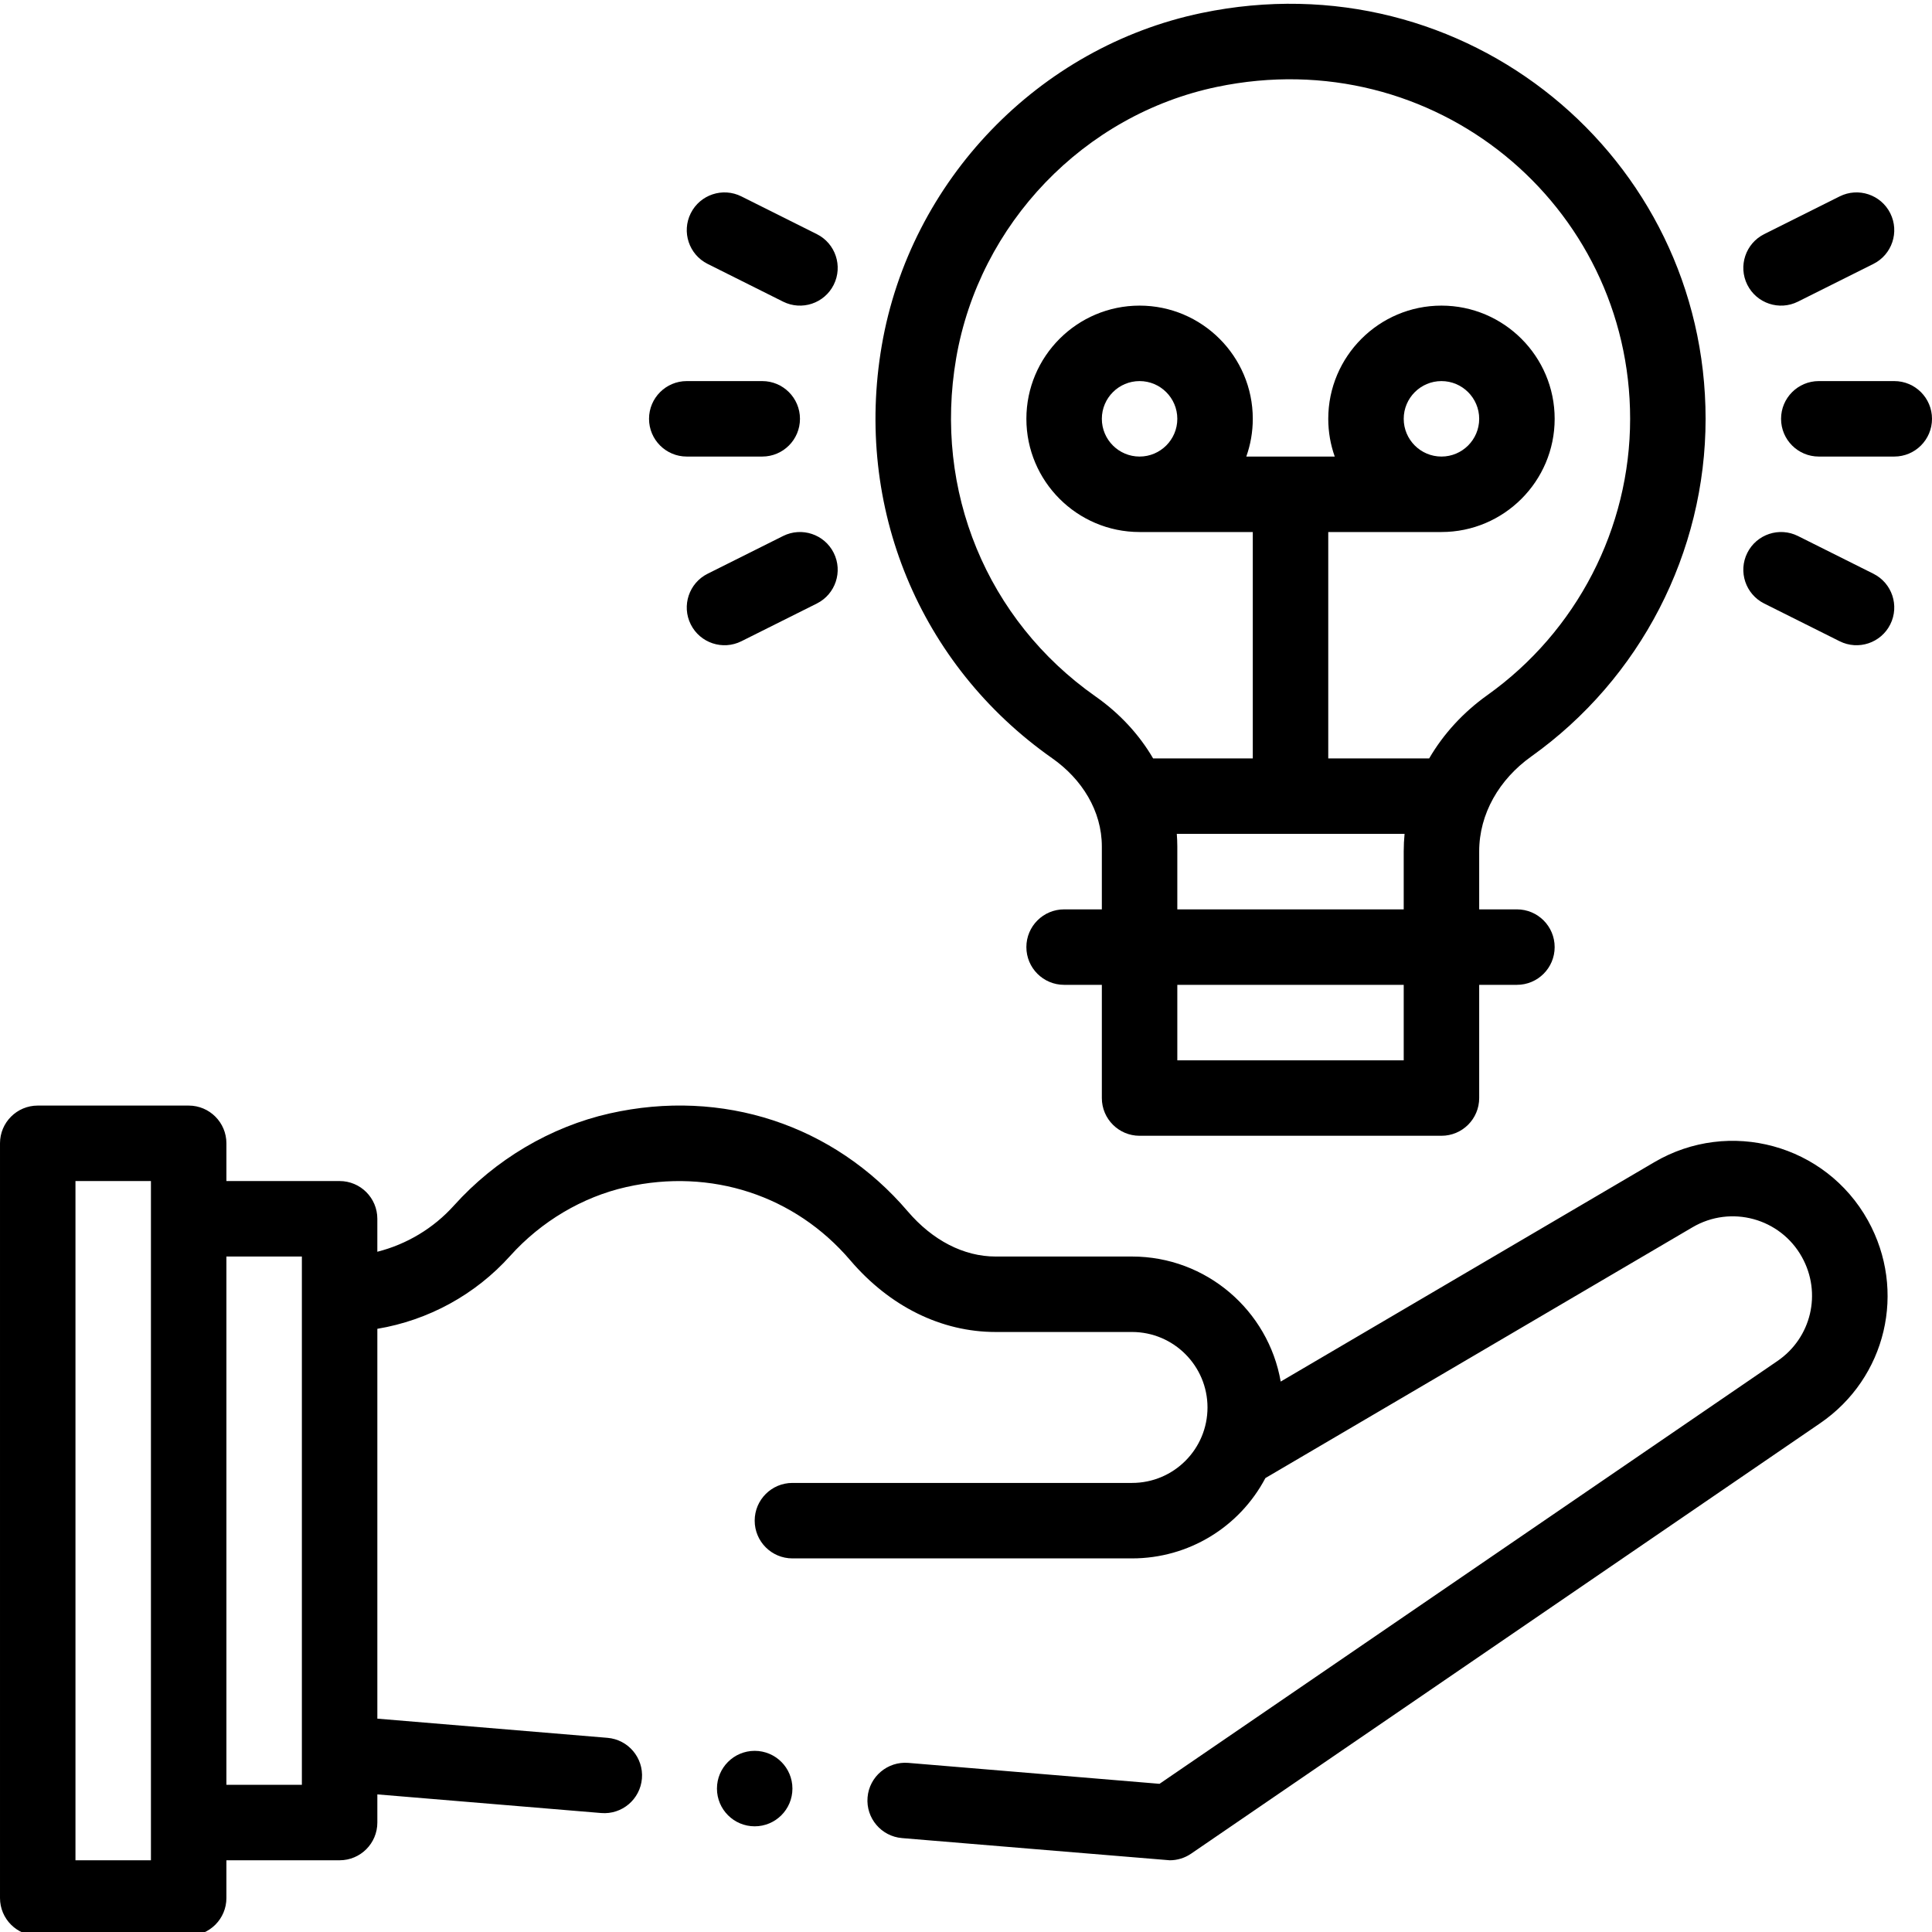
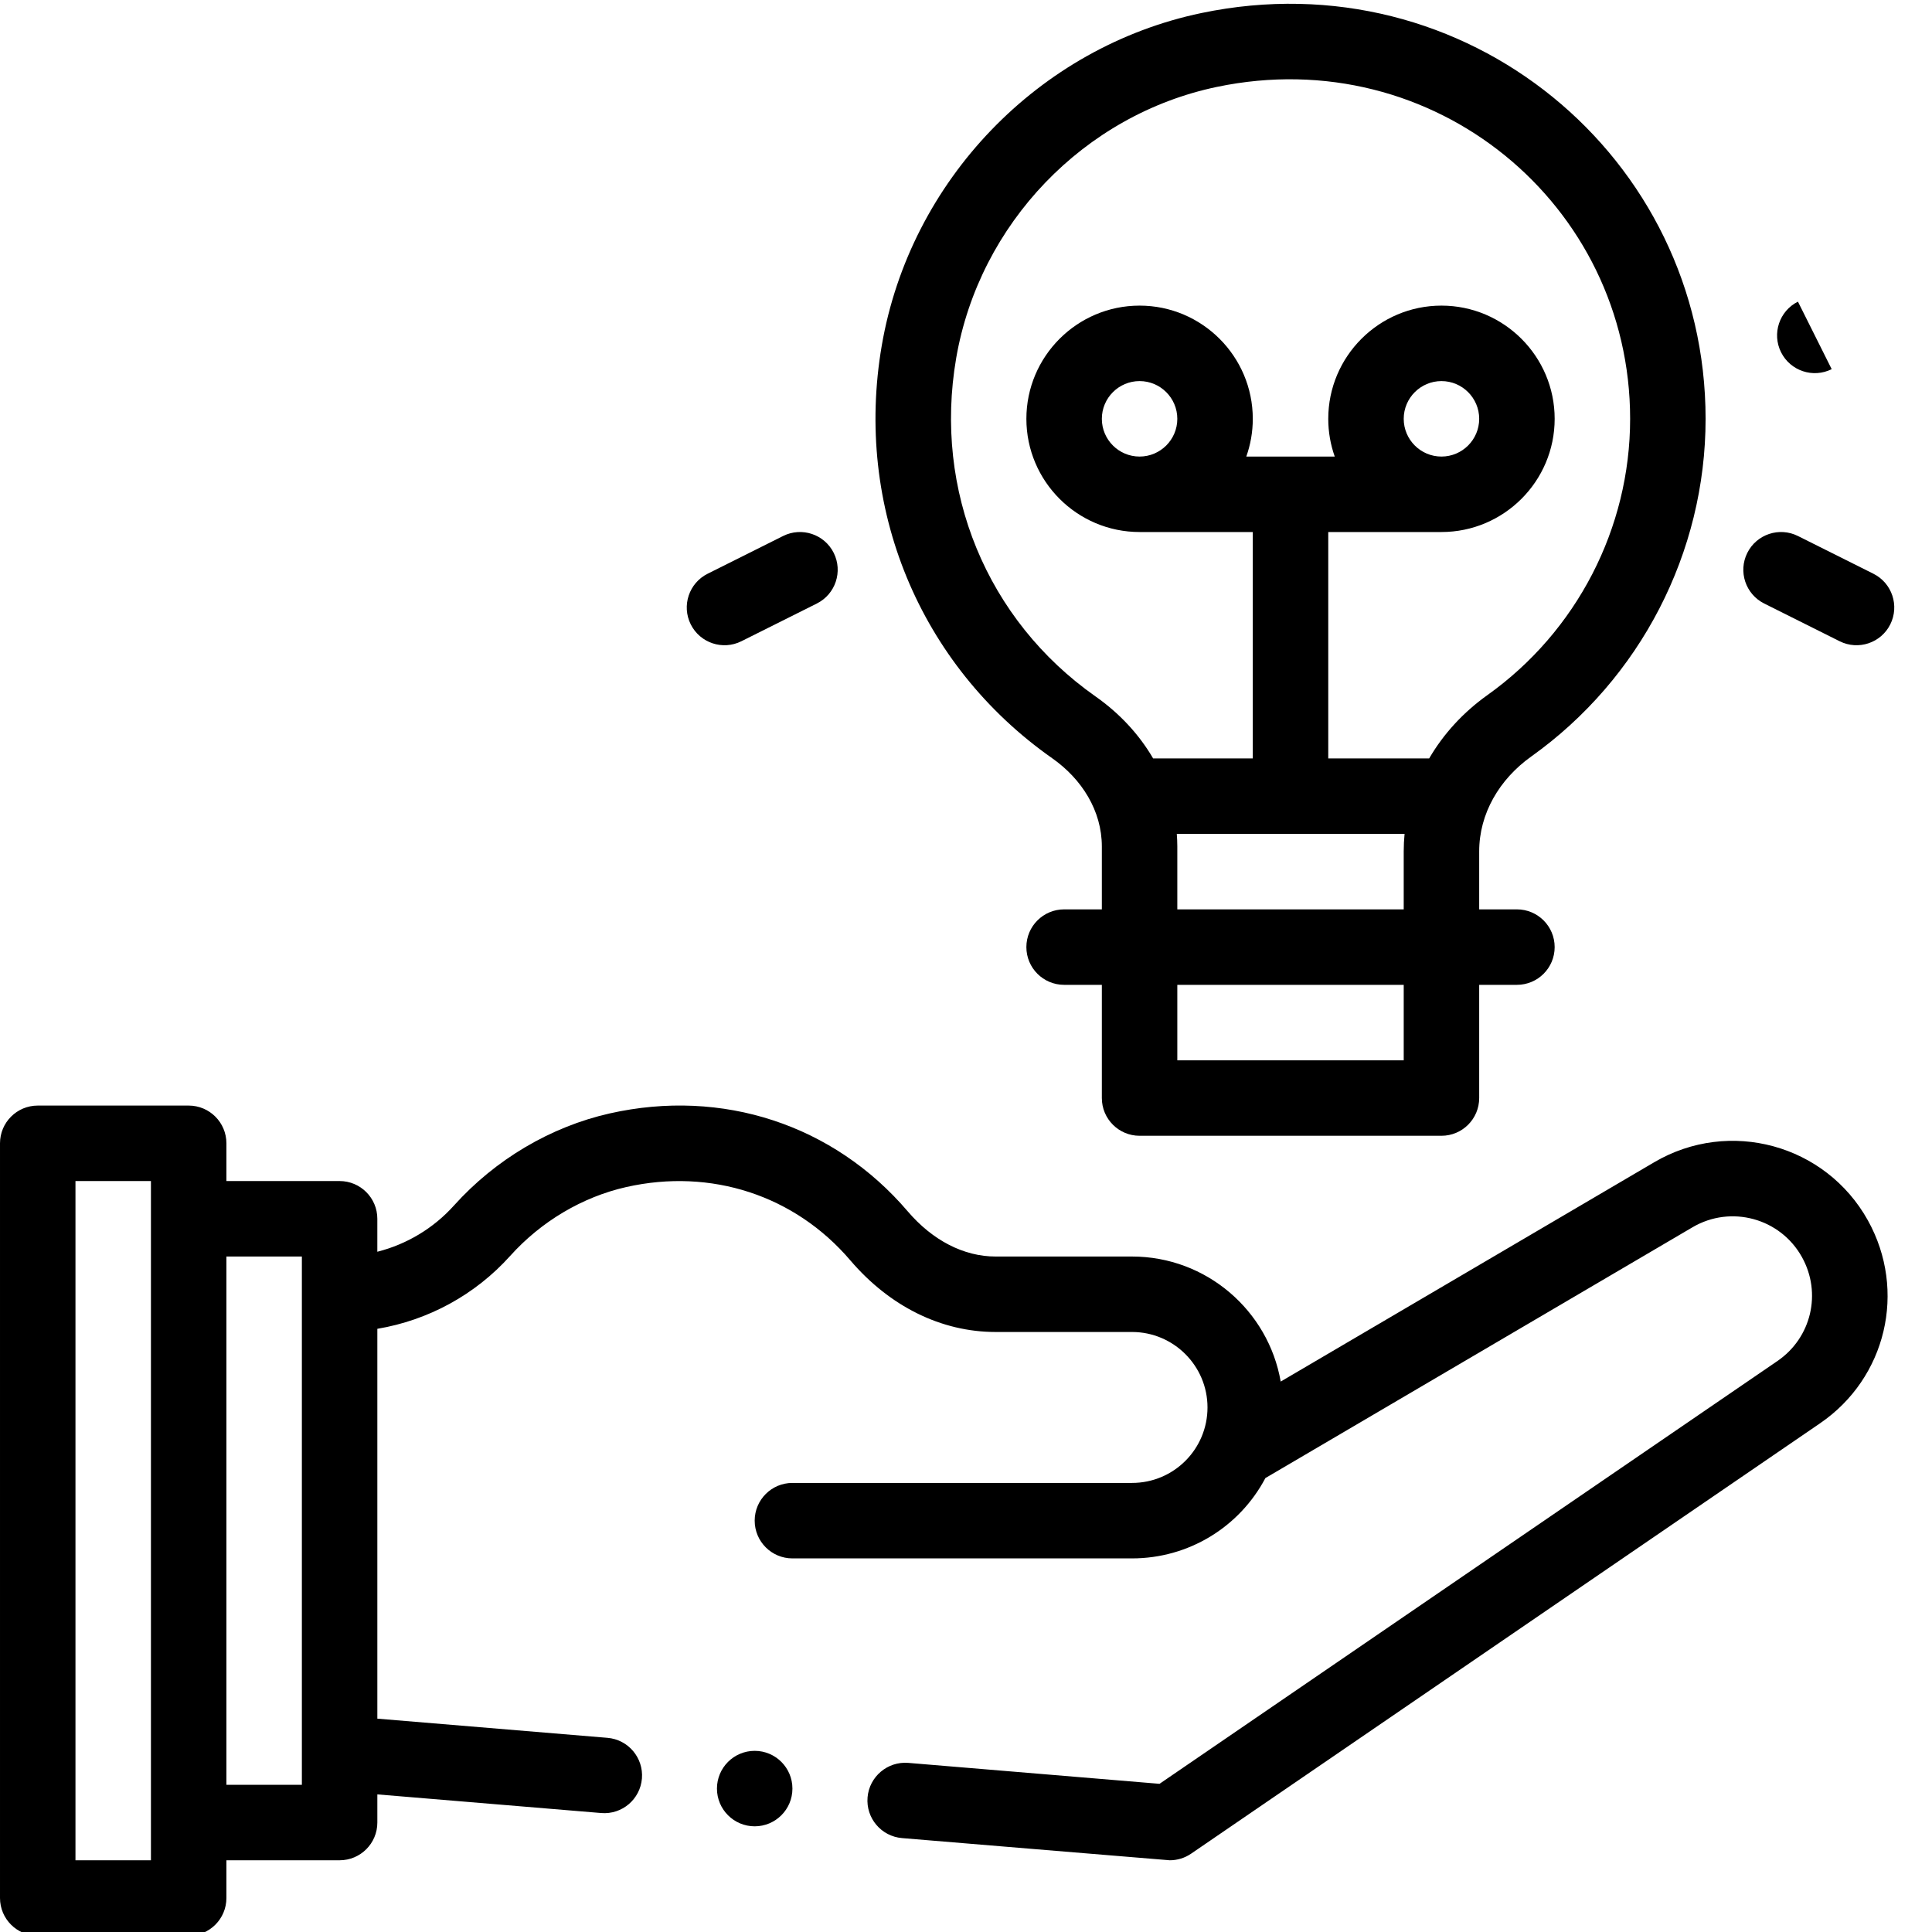
<svg xmlns="http://www.w3.org/2000/svg" height="512pt" viewBox="0 0 512 511" width="512pt">
  <path d="m10 512.492h40c5.523 0 10-4.477 10-10v-10h30c5.523 0 10-4.477 10-10v-7.461l59.32 4.941c5.539.461 10.34-3.664 10.797-9.137.457-5.5-3.633-10.336-9.137-10.793l-60.98-5.082v-103.312c13.477-2.254 25.938-9.012 35.188-19.309 8.227-9.156 19.164-15.641 30.789-18.262 22.469-5.059 44.664 2.199 59.359 19.418 10.461 12.25 24.141 18.996 38.516 18.996h36.148c11.027 0 20 8.973 20 20 0 11.023-8.914 20-20 20h-90c-5.523 0-10 4.477-10 10 0 5.523 4.477 10 10 10h90c14.953 0 28.457-8.258 35.34-21.285l113.203-66.473c10.176-5.969 23.258-2.406 28.992 7.91 5.301 9.543 2.504 21.387-6.504 27.543l-163.746 112.043-66.578-5.547c-5.477-.453-10.336 3.629-10.797 9.137-.457 5.504 3.633 10.336 9.137 10.793 0 0 70.676 5.879 70.953 5.879 2.008 0 3.98-.605 5.648-1.746l166.676-114.051c17.578-12.02 23.035-35.129 12.695-53.762-11.199-20.148-36.73-27.109-56.605-15.445l-99.016 58.141c-3.266-18.797-19.684-33.137-39.398-33.137h-36.152c-8.426 0-16.703-4.258-23.301-11.984-19.598-22.961-49.117-32.66-78.969-25.941-15.637 3.527-30.289 12.191-41.27 24.402-5.445 6.062-12.547 10.289-20.312 12.258v-8.738c0-5.52-4.477-10-10-10h-29.996v-10c0-5.52-4.477-10-10-10h-40c-5.523 0-10 4.48-10 10v200c0 5.527 4.477 10.004 10 10.004zm70-180v140h-20v-140zm-60-20h20v180h-20zm0 0" />
  <path d="m278.824 200.43c7.879 5.523 13.176 13.938 13.176 23.402v16.66h-10c-5.523 0-10 4.477-10 10 0 5.523 4.477 10 10 10h10v30c0 5.523 4.477 10 10 10h80c5.523 0 10-4.477 10-10v-30h10c5.523 0 10-4.477 10-10 0-5.523-4.477-10-10-10h-10v-15.371c0-9.949 5.305-19.086 13.793-25.137 28.934-20.621 46.207-54.074 46.207-89.492 0-69.387-63.512-122.18-133.605-107.539-43.172 9.02-77.219 44.434-84.719 88.125-7.344 42.73 9.957 84.629 45.148 109.352zm93.176 80.062h-60v-20h60zm-60-40v-16.672c0-1.117-.055-2.23-.137-3.34h60.363c-.148 1.535-.227 3.078-.227 4.633v15.379zm-58.613-146.027c6.125-35.672 33.895-64.578 69.098-71.934 57.617-12.039 109.516 31.23 109.516 87.961 0 28.965-14.137 56.332-37.812 73.207-6.414 4.57-11.66 10.297-15.445 16.793h-26.742v-60h30c16.543 0 30-13.457 30-30 0-16.543-13.457-30-30-30s-30 13.457-30 30c0 3.504.609 6.871 1.719 10h-23.438c1.109-3.129 1.719-6.496 1.719-10 0-16.543-13.457-30-30-30s-30 13.457-30 30c0 16.543 13.457 30 30 30h30v60h-26.41c-3.711-6.359-8.902-11.965-15.273-16.434-28.797-20.23-42.949-54.559-36.93-89.594zm118.613 16.027c0-5.516 4.484-10 10-10s10 4.484 10 10c0 5.516-4.484 10-10 10s-10-4.484-10-10zm-80 0c0-5.516 4.484-10 10-10s10 4.484 10 10c0 5.516-4.484 10-10 10s-10-4.484-10-10zm0 0" />
-   <path d="m502 100.492h-20c-5.523 0-10 4.477-10 10 0 5.523 4.477 10 10 10h20c5.523 0 10-4.477 10-10 0-5.523-4.477-10-10-10zm0 0" />
-   <path d="m182 120.492h20c5.523 0 10-4.477 10-10 0-5.523-4.477-10-10-10h-20c-5.523 0-10 4.477-10 10 0 5.523 4.477 10 10 10zm0 0" />
-   <path d="m187.527 69.438 20 10c4.941 2.469 10.949.465 13.418-4.473 2.469-4.941.465-10.949-4.473-13.418l-20-10c-4.941-2.469-10.949-.469-13.418 4.473-2.469 4.941-.465 10.945 4.473 13.418zm0 0" />
  <path d="m207.527 141.547-20 10c-4.938 2.469-6.941 8.477-4.473 13.418 2.473 4.949 8.488 6.938 13.418 4.473l20-10c4.938-2.473 6.941-8.477 4.473-13.418-2.469-4.941-8.48-6.941-13.418-4.473zm0 0" />
-   <path d="m476.473 79.438 20-10c4.938-2.473 6.941-8.477 4.473-13.418-2.469-4.941-8.48-6.945-13.418-4.473l-20 10c-4.938 2.469-6.941 8.477-4.473 13.418 2.477 4.949 8.488 6.938 13.418 4.473zm0 0" />
+   <path d="m476.473 79.438 20-10l-20 10c-4.938 2.469-6.941 8.477-4.473 13.418 2.477 4.949 8.488 6.938 13.418 4.473zm0 0" />
  <path d="m467.527 159.438 20 10c4.941 2.469 10.949.465 13.418-4.473 2.469-4.941.465-10.949-4.473-13.418l-20-10c-4.941-2.469-10.949-.469-13.418 4.473-2.469 4.941-.465 10.945 4.473 13.418zm0 0" />
  <path d="m210 473.492c0-5.52-4.48-10-10-10s-10 4.48-10 10c0 5.52 4.48 10 10 10s10-4.48 10-10zm0 0" />
</svg>